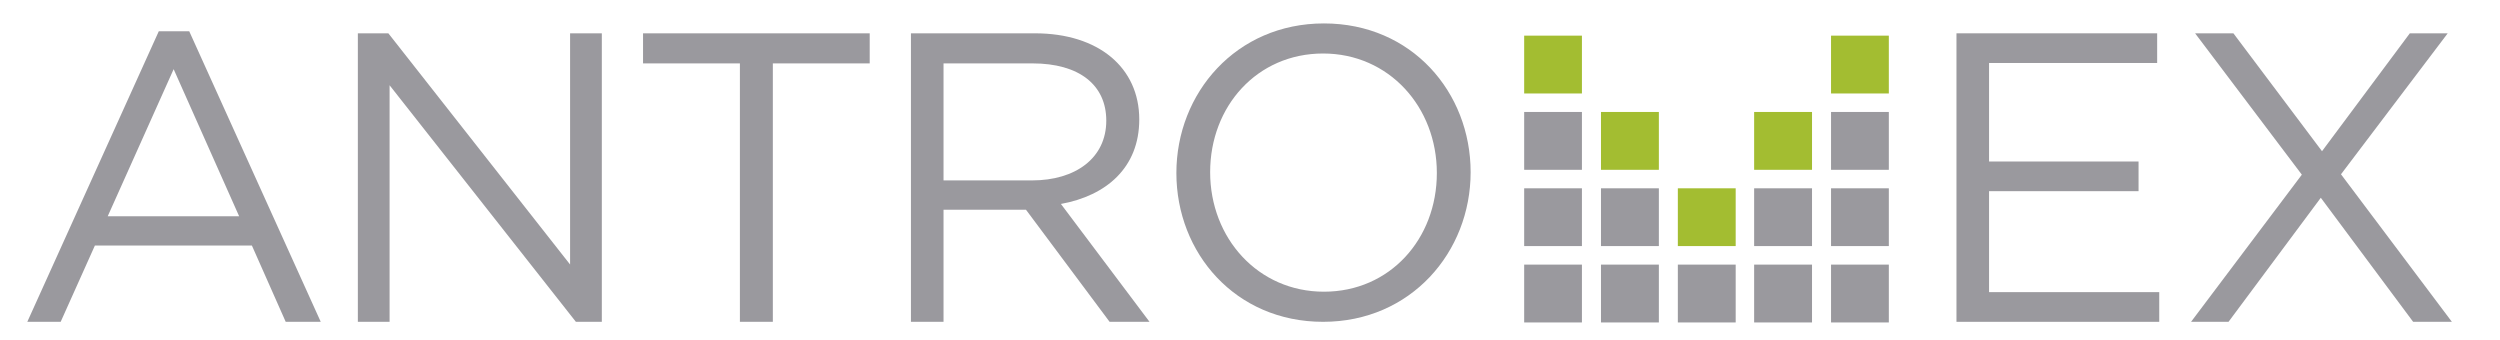
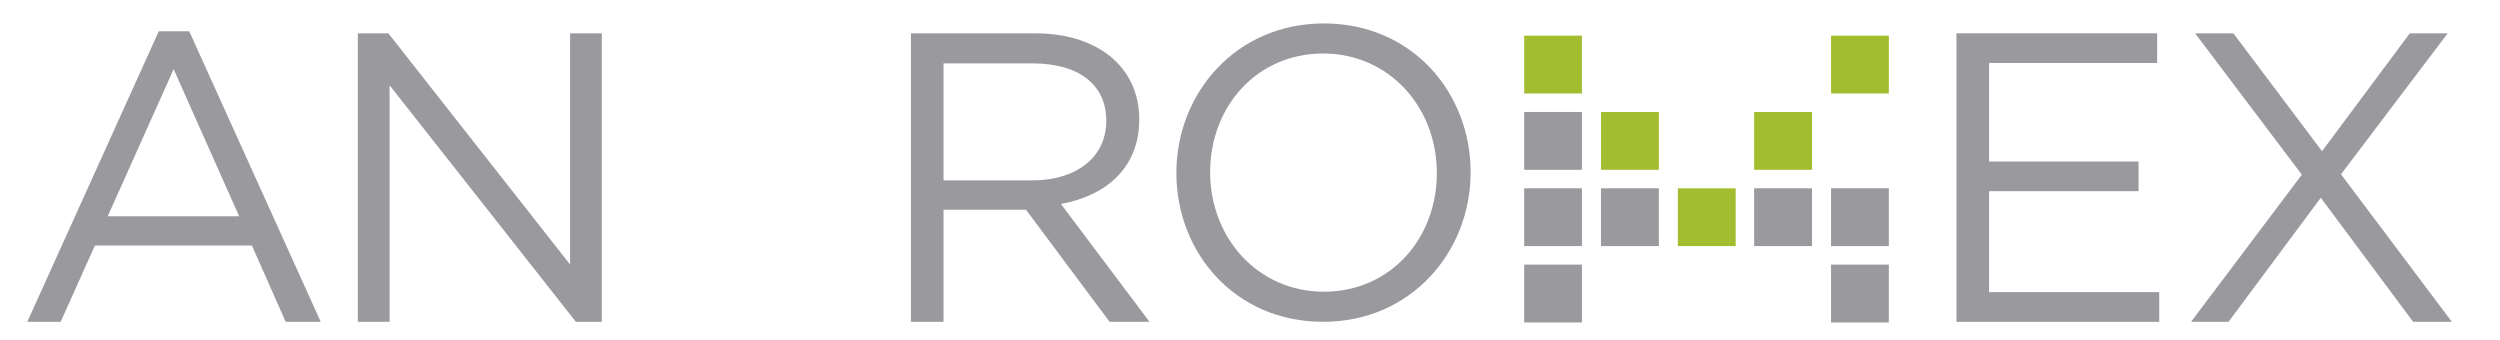
<svg xmlns="http://www.w3.org/2000/svg" version="1.1" id="Layer_1" x="0px" y="0px" width="134.238px" height="18.249px" viewBox="0 0 134.238 18.249" enable-background="new 0 0 134.238 18.249" xml:space="preserve">
  <g>
    <g>
      <g>
        <g>
          <g>
-             <rect x="90.092" y="14.208" fill="#9A999E" width="3.106" height="3.106" />
-           </g>
+             </g>
          <g>
-             <rect x="85.965" y="14.208" fill="#9A999E" width="3.108" height="3.106" />
            <rect x="85.965" y="10.111" fill="#9A999E" width="3.108" height="3.102" />
          </g>
          <g>
            <rect x="81.841" y="14.208" fill="#9A999E" width="3.101" height="3.106" />
            <rect x="81.841" y="10.111" fill="#9A999E" width="3.101" height="3.102" />
            <rect x="81.841" y="6.012" fill="#9A999E" width="3.101" height="3.106" />
          </g>
          <g>
            <rect x="98.318" y="14.208" fill="#9A999E" width="3.103" height="3.106" />
            <rect x="98.318" y="10.111" fill="#9A999E" width="3.103" height="3.102" />
-             <rect x="98.318" y="6.012" fill="#9A999E" width="3.103" height="3.106" />
          </g>
          <g>
-             <rect x="94.189" y="14.208" fill="#9A999E" width="3.108" height="3.106" />
            <rect x="94.189" y="10.111" fill="#9A999E" width="3.108" height="3.102" />
          </g>
        </g>
      </g>
      <path fill="#9A999E" d="M17.222,17.28h-1.881l-1.815-4.095H5.095L3.258,17.28H1.466l7.06-15.601h1.635L17.222,17.28z M9.324,3.714    l-3.541,7.9h7.058L9.324,3.714z" />
      <path fill="#9A999E" d="M30.611,1.789h1.704V17.28h-1.393L20.919,4.578V17.28h-1.704V1.789h1.638l9.758,12.414V1.789z" />
-       <path fill="#9A999E" d="M41.498,17.28h-1.769V3.404h-5.201V1.789h12.171v1.615h-5.201V17.28z" />
      <path fill="#9A999E" d="M59.58,17.28l-4.491-6.02h-4.426v6.02h-1.75V1.789h6.661c3.407,0,5.599,1.837,5.599,4.624    c0,2.591-1.772,4.095-4.207,4.538l4.758,6.329H59.58z M55.441,3.404h-4.778v6.283h4.756c2.323,0,3.983-1.193,3.983-3.208    C59.402,4.555,57.942,3.404,55.441,3.404z" />
      <path fill="#9A999E" d="M71.043,17.28c-4.712,0-7.877-3.699-7.877-7.99c0-4.293,3.208-8.032,7.923-8.032    c4.712,0,7.877,3.695,7.877,7.987C78.966,13.539,75.758,17.28,71.043,17.28z M71.043,2.873c-3.541,0-6.064,2.831-6.064,6.372    s2.569,6.418,6.11,6.418s6.063-2.831,6.063-6.373C77.153,5.75,74.584,2.873,71.043,2.873z" />
      <g>
-         <path fill="#9A999E" d="M115.829,3.382h-9.026v5.29h8.027v1.593h-8.027v5.421h9.138v1.594h-10.888V1.789h10.776V3.382z" />
+         <path fill="#9A999E" d="M115.829,3.382h-9.026v5.29h8.027v1.593h-8.027v5.421h9.138v1.594h-10.888V1.789h10.776V3.382" />
        <path fill="#9A999E" d="M129.574,17.28l-4.958-6.661l-4.955,6.661h-2.012l5.949-7.901l-5.731-7.59h2.056l4.758,6.33l4.715-6.33     h2.034L125.7,9.358l5.954,7.922H129.574z" />
      </g>
    </g>
    <g>
      <rect x="90.092" y="10.111" fill="#A3BD31" width="3.106" height="3.102" />
      <rect x="85.965" y="6.012" fill="#A3BD31" width="3.108" height="3.106" />
      <rect x="81.841" y="1.914" fill="#A3BD31" width="3.101" height="3.105" />
      <rect x="98.318" y="1.914" fill="#A3BD31" width="3.103" height="3.105" />
      <rect x="94.189" y="6.012" fill="#A3BD31" width="3.108" height="3.106" />
    </g>
  </g>
</svg>